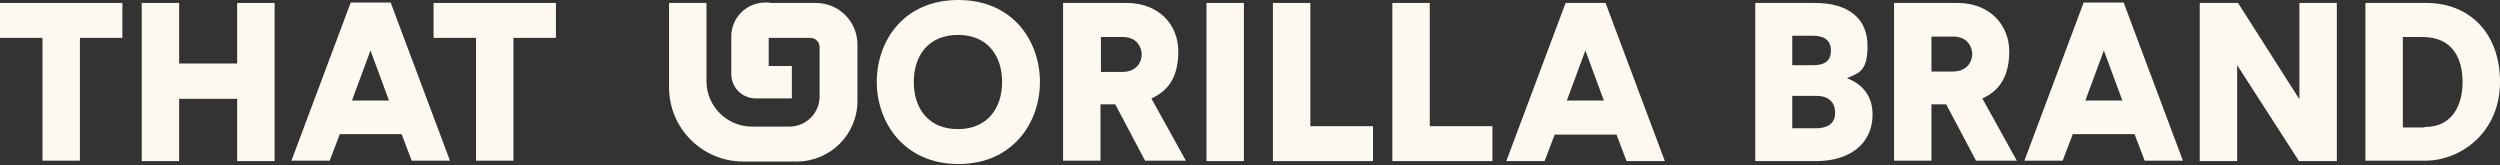
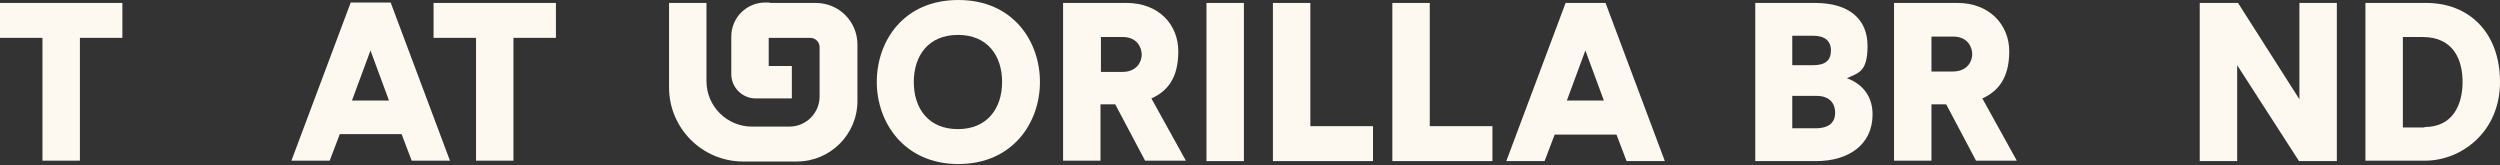
<svg xmlns="http://www.w3.org/2000/svg" fill="none" viewBox="0 0 1360 90" height="90" width="1360">
  <rect x="0" y="0" width="1360" height="90" fill="#333333" stroke="none" />
  <path fill="#FDF9F0" d="M23.105 20.591H0V1.601H66.57V20.591H43.465V87.4H23.105V20.591Z" />
-   <path fill="#FDF9F0" d="M77.094 1.601H97.454V34.548H129.023V1.601H149.383V87.629H129.023V53.767H97.454V87.629H77.094V1.601Z" />
  <path fill="#FDF9F0" d="M218.469 72.986H184.841L179.351 87.4H158.533L190.789 1.373H212.521L244.777 87.4H223.96L218.469 72.986ZM211.606 54.682L201.541 27.456L191.475 54.682H211.606Z" />
  <path fill="#FDF9F0" d="M258.961 20.591H235.855V1.601H302.426V20.591H279.321V87.4H258.961V20.591Z" />
  <path fill="#FDF9F0" d="M954.631 1.601H987.344C1006.1 1.601 1015.94 10.524 1015.94 24.938C1015.94 39.352 1010.91 39.581 1004.73 42.556C1011.14 44.844 1018.68 50.563 1018.68 62.232C1018.68 78.706 1005.65 87.629 988.03 87.629H954.86V1.601H954.631ZM986.429 35.463C993.063 35.463 996.037 32.717 996.037 27.455C996.037 22.193 992.606 19.447 986.429 19.447H974.991V35.463H986.429ZM987.573 69.783C995.58 69.783 998.325 66.122 998.325 61.317C998.325 56.512 995.58 52.165 988.259 52.165H974.991V69.783H987.573Z" />
  <path fill="#FDF9F0" d="M1030.35 1.601H1064.89C1082.28 1.601 1093.03 13.499 1093.03 27.913C1093.03 42.327 1087.08 49.649 1078.39 53.538L1097.15 87.4H1074.96L1058.72 56.741H1050.71V87.4H1030.35V1.601ZM1062.38 38.895C1070.16 38.895 1072.9 33.404 1072.9 29.514C1072.9 25.625 1070.39 19.905 1062.61 19.905H1050.71V38.895H1062.61H1062.38Z" />
-   <path fill="#FDF9F0" d="M1161.2 72.986H1127.58L1122.09 87.4H1101.27L1133.52 1.373H1155.26L1187.51 87.4H1166.69L1161.2 72.986ZM1154.57 54.682L1144.5 27.456L1134.44 54.682H1154.57Z" />
  <path fill="#FDF9F0" d="M1196.66 1.601H1217.48L1250.88 53.996V1.601H1271.24V87.629H1250.65L1217.02 35.463V87.629H1196.66V1.601Z" />
  <path fill="#FDF9F0" d="M1287.02 1.601H1319.97C1342.84 1.601 1360 17.388 1360 44.615C1360 71.842 1338.95 87.4 1319.28 87.4H1286.8V1.601H1287.02ZM1319.05 69.096C1334.61 69.096 1339.64 56.513 1339.64 44.615C1339.64 32.718 1334.84 20.134 1317.91 20.134H1307.16V69.325H1318.82L1319.05 69.096Z" />
  <path fill="#FDF9F0" d="M476.972 44.616C476.972 22.193 491.613 0 521.353 0C551.092 0 565.733 22.422 565.733 44.616C565.733 66.809 550.863 89.231 521.353 89.231C491.842 89.231 476.972 66.58 476.972 44.616ZM545.144 44.616C545.144 30.201 537.137 18.99 521.124 18.99C505.11 18.99 497.104 30.201 497.104 44.616C497.104 59.03 505.11 70.241 521.124 70.241C537.137 70.241 545.144 58.801 545.144 44.616Z" />
  <path fill="#FDF9F0" d="M578.315 1.602H612.858C630.244 1.602 640.996 13.271 640.996 27.913C640.996 42.557 635.048 49.649 626.355 53.539L645.114 87.401H622.923L606.681 56.742H598.675V87.401H578.315V1.602ZM610.57 39.125C618.348 39.125 621.093 33.633 621.093 29.744C621.093 25.854 618.577 20.134 610.799 20.134H598.903V39.125H610.799H610.57Z" />
  <path fill="#FDF9F0" d="M656.323 1.602H676.683V87.63H656.323V1.602Z" />
  <path fill="#FDF9F0" d="M692.468 1.602H712.827V68.639H746.913V87.63H692.468V1.602Z" />
  <path fill="#FDF9F0" d="M757.437 1.602H777.797V68.639H811.883V87.63H757.437V1.602Z" />
  <path fill="#FDF9F0" d="M879.368 73.216H845.739L840.249 87.63H819.432L851.687 1.602H873.42L905.675 87.63H884.858L879.368 73.216ZM872.505 54.683L862.439 27.456L852.373 54.683H872.505Z" />
  <path fill="#FDF9F0" d="M418.409 1.373H416.35C406.056 1.373 397.82 9.61 397.82 19.906V40.269C397.82 47.59 403.768 53.539 411.088 53.539H430.762V35.922H418.18V20.592H440.828C443.573 20.592 445.861 22.88 445.861 25.626V52.395C445.861 61.547 438.54 68.869 429.39 68.869H409.03C395.533 68.869 384.323 57.886 384.323 44.158V1.602H363.963V47.59C363.963 69.784 382.035 87.859 404.226 87.859H433.507C451.58 87.859 466.449 73.216 466.449 54.912V24.253C466.449 11.669 456.384 1.602 443.802 1.602H418.866L418.409 1.373Z" />
</svg>